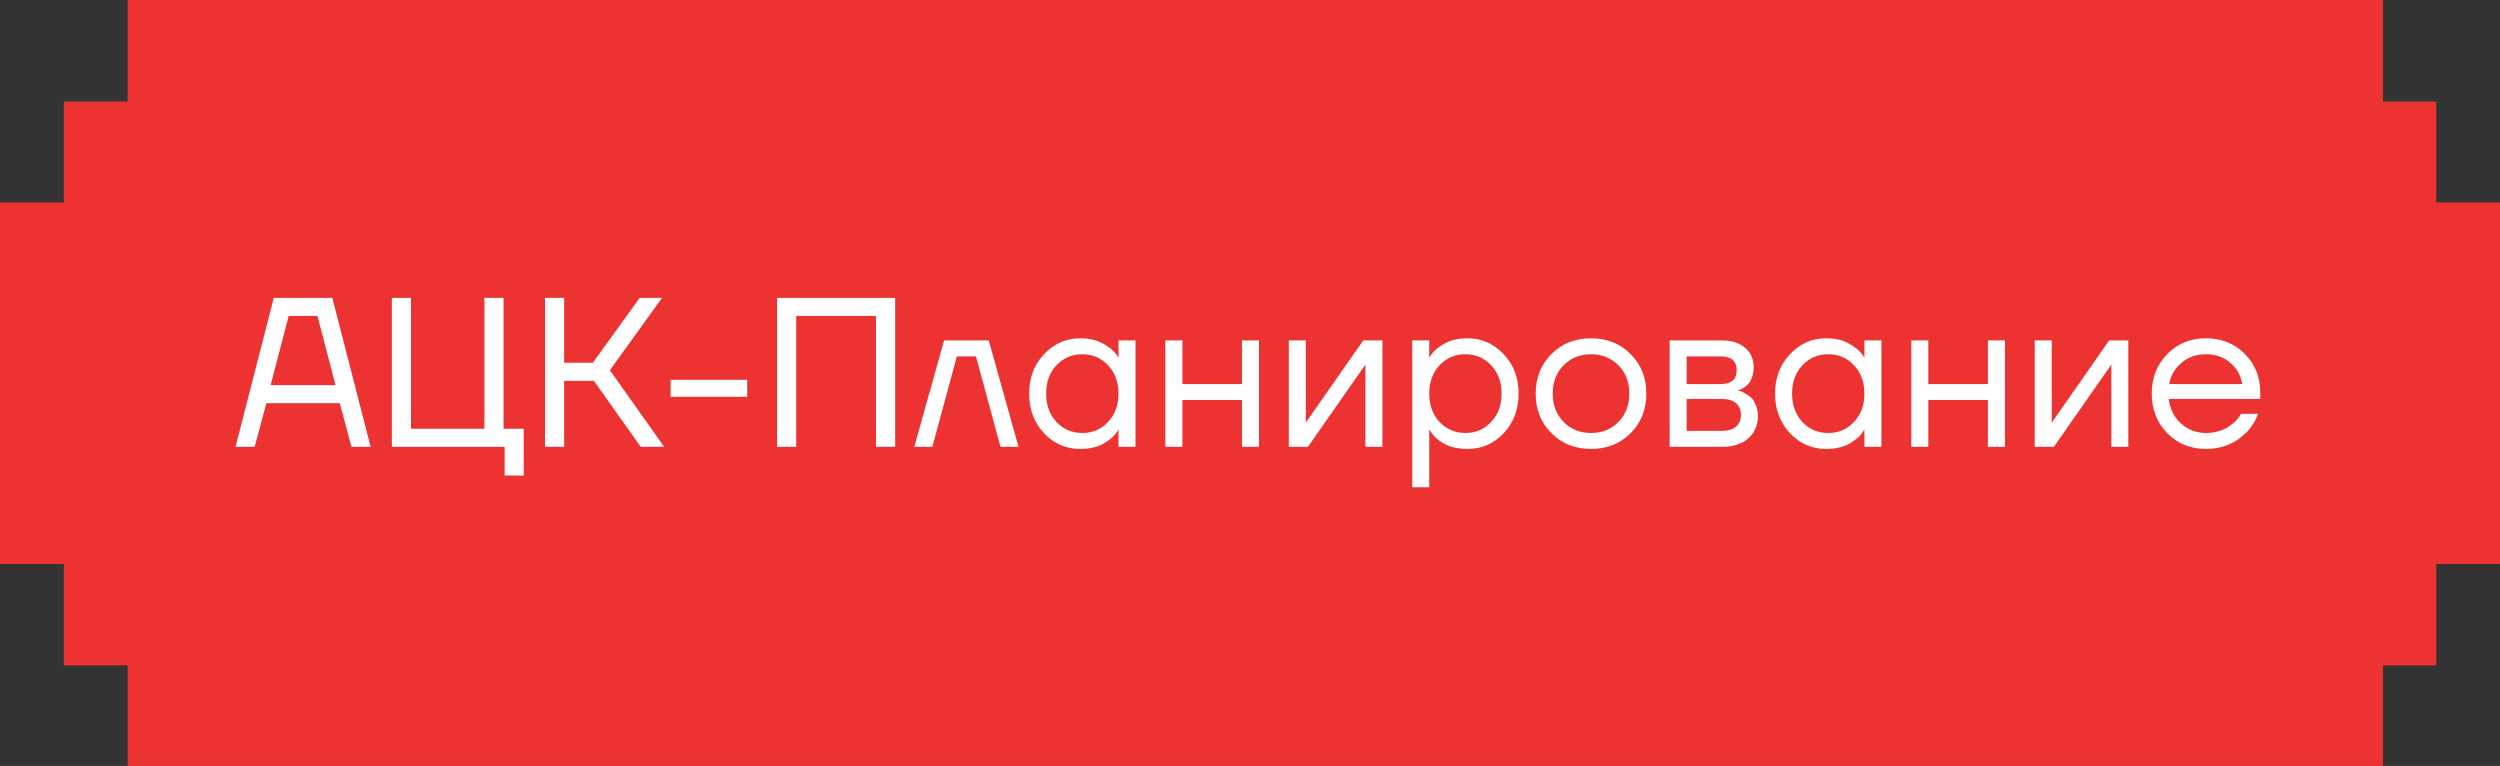
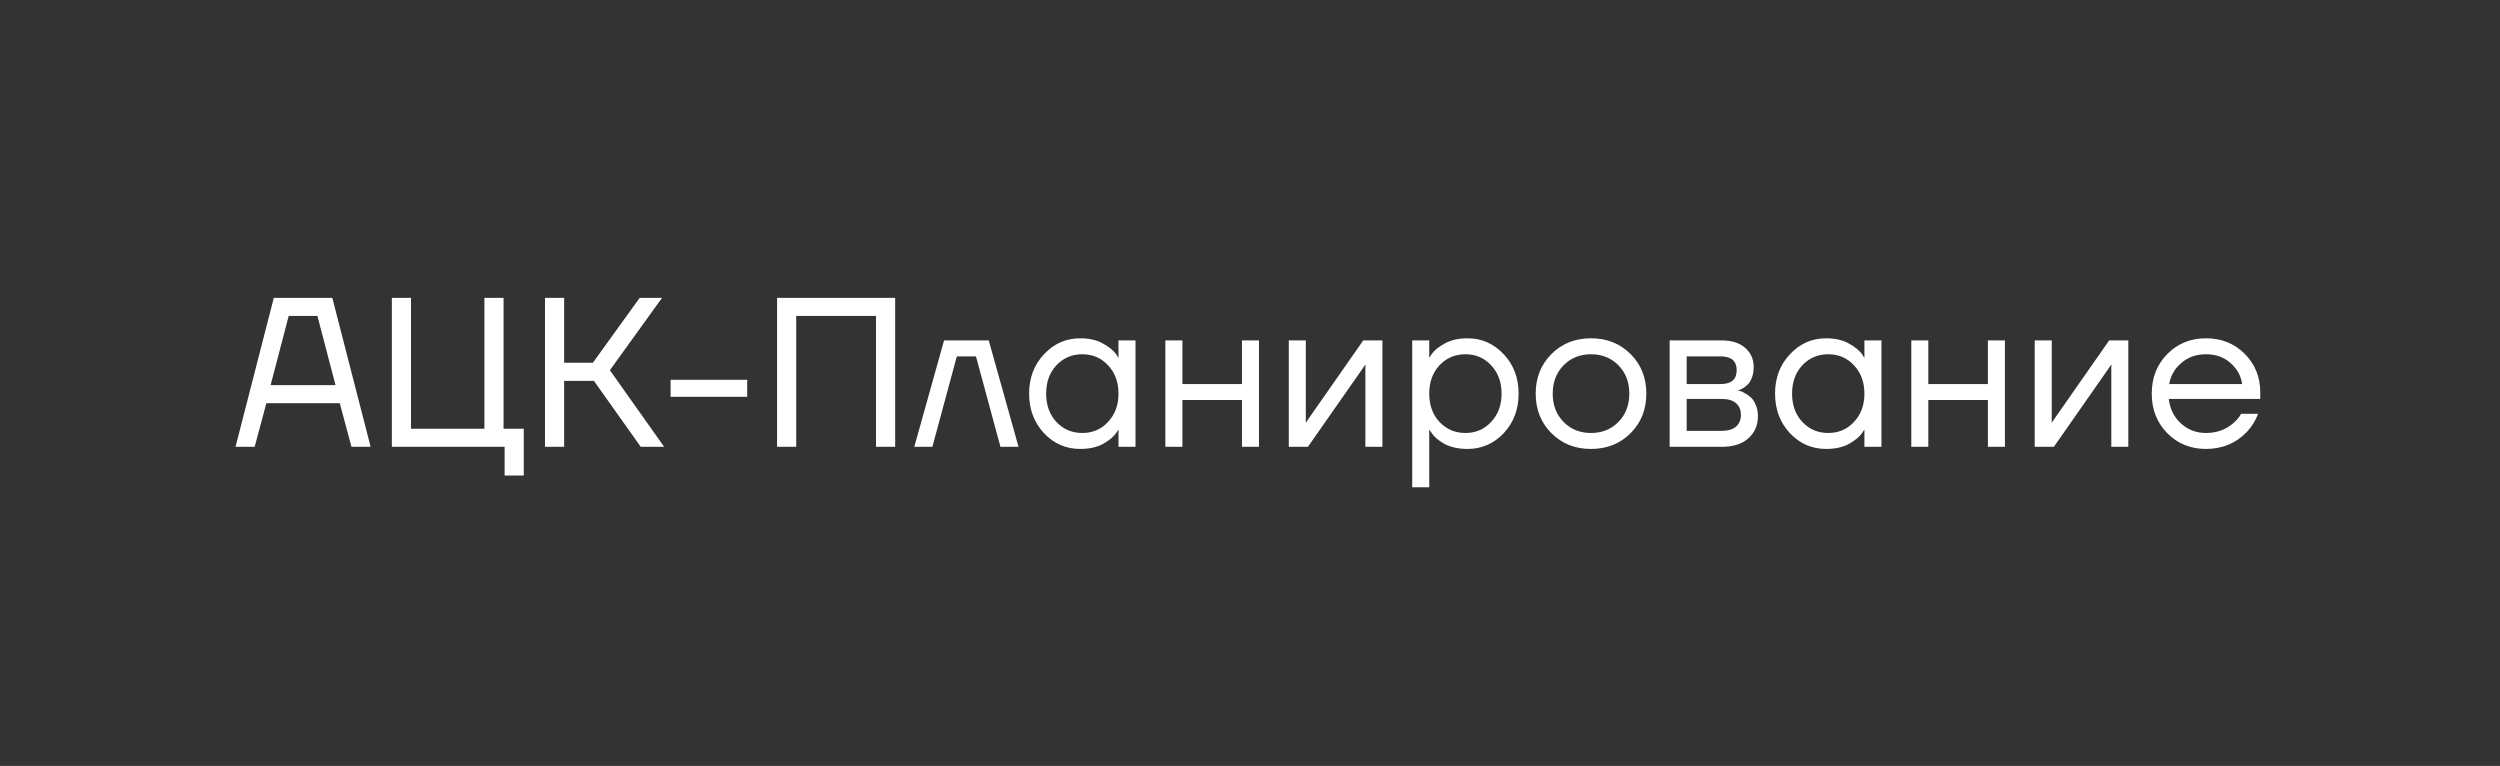
<svg xmlns="http://www.w3.org/2000/svg" width="235" height="72" viewBox="0 0 235 72" fill="none">
  <rect x="0" y="0" width="235" height="72" fill="#333333" stroke="none" />
-   <path d="M224.001 0V9.549H229.004V19.025H235V53.025H229.004V62.549H224.001V72H12.001V62.549H6.004V53.024H0L0 19.024H6.004L6.004 9.549H12.001V0L224.001 0Z" fill="#ED3331" />
  <path d="M22.138 42L25.738 28H31.238L34.838 42H33.038L31.938 37.9H25.038L23.938 42H22.138ZM25.438 36.2H31.538L29.838 29.7H27.138L25.438 36.2ZM36.834 42V28H38.634V40.3H45.534V28H47.334V40.3H49.234V44.7H47.434V42H36.834ZM51.229 42V28H53.029V34.1H55.729L60.129 28H62.229L57.329 34.8L62.429 42H60.229L55.829 35.8H53.029V42H51.229ZM63.036 37.3V35.7H70.236V37.3H63.036ZM73.045 42V28H84.145V42H82.345V29.7H74.845V42H73.045ZM85.942 42L88.742 32H92.942L95.742 42H94.042L91.742 33.5H89.942L87.642 42H85.942ZM98.138 40.72C97.204 39.72 96.737 38.48 96.737 37C96.737 35.52 97.204 34.287 98.138 33.3C99.071 32.3 100.204 31.8 101.538 31.8C102.378 31.8 103.084 31.96 103.658 32.28C104.244 32.6 104.671 32.947 104.938 33.32L105.118 33.62H105.138V32H106.738V42H105.138V40.4H105.118L104.938 40.68C104.698 41.04 104.284 41.387 103.698 41.72C103.111 42.04 102.391 42.2 101.538 42.2C100.204 42.2 99.071 41.707 98.138 40.72ZM99.297 34.34C98.657 35.033 98.338 35.92 98.338 37C98.338 38.08 98.657 38.967 99.297 39.66C99.951 40.353 100.764 40.7 101.738 40.7C102.711 40.7 103.518 40.353 104.158 39.66C104.811 38.967 105.138 38.08 105.138 37C105.138 35.92 104.811 35.033 104.158 34.34C103.518 33.647 102.711 33.3 101.738 33.3C100.764 33.3 99.951 33.647 99.297 34.34ZM109.545 42V32H111.145V36.1H116.745V32H118.345V42H116.745V37.6H111.145V42H109.545ZM121.146 42V32H122.746V39.5L122.726 39.7H122.766L128.146 32H129.946V42H128.346V34.5L128.366 34.3H128.326L122.946 42H121.146ZM132.748 45.8V32H134.348V33.6H134.368L134.568 33.3C134.794 32.953 135.201 32.62 135.788 32.3C136.374 31.967 137.094 31.8 137.948 31.8C139.281 31.8 140.414 32.3 141.348 33.3C142.281 34.287 142.748 35.52 142.748 37C142.748 38.48 142.281 39.72 141.348 40.72C140.414 41.707 139.281 42.2 137.948 42.2C137.094 42.2 136.368 42.04 135.768 41.72C135.181 41.387 134.781 41.04 134.568 40.68L134.368 40.4H134.348V45.8H132.748ZM135.308 34.34C134.668 35.033 134.348 35.92 134.348 37C134.348 38.08 134.668 38.967 135.308 39.66C135.961 40.353 136.774 40.7 137.748 40.7C138.721 40.7 139.528 40.353 140.168 39.66C140.821 38.967 141.148 38.08 141.148 37C141.148 35.92 140.821 35.033 140.168 34.34C139.528 33.647 138.721 33.3 137.748 33.3C136.774 33.3 135.961 33.647 135.308 34.34ZM145.835 40.72C144.848 39.733 144.355 38.493 144.355 37C144.355 35.507 144.848 34.267 145.835 33.28C146.821 32.293 148.061 31.8 149.555 31.8C151.048 31.8 152.288 32.293 153.275 33.28C154.261 34.267 154.755 35.507 154.755 37C154.755 38.493 154.261 39.733 153.275 40.72C152.288 41.707 151.048 42.2 149.555 42.2C148.061 42.2 146.821 41.707 145.835 40.72ZM146.975 34.34C146.295 35.033 145.955 35.92 145.955 37C145.955 38.08 146.295 38.967 146.975 39.66C147.655 40.353 148.515 40.7 149.555 40.7C150.595 40.7 151.455 40.353 152.135 39.66C152.815 38.967 153.155 38.08 153.155 37C153.155 35.92 152.815 35.033 152.135 34.34C151.455 33.647 150.595 33.3 149.555 33.3C148.515 33.3 147.655 33.647 146.975 34.34ZM156.947 42V32H161.847C162.78 32 163.514 32.233 164.047 32.7C164.58 33.167 164.847 33.767 164.847 34.5C164.847 34.833 164.8 35.14 164.707 35.42C164.614 35.687 164.5 35.9 164.367 36.06C164.234 36.207 164.087 36.333 163.927 36.44C163.78 36.533 163.654 36.6 163.547 36.64C163.454 36.667 163.387 36.68 163.347 36.68V36.7C163.387 36.7 163.467 36.72 163.587 36.76C163.707 36.787 163.86 36.86 164.047 36.98C164.247 37.087 164.434 37.22 164.607 37.38C164.78 37.54 164.927 37.773 165.047 38.08C165.18 38.387 165.247 38.727 165.247 39.1C165.247 39.967 164.947 40.667 164.347 41.2C163.76 41.733 162.934 42 161.867 42H156.947ZM158.547 36.1H161.747C162.747 36.1 163.247 35.667 163.247 34.8C163.247 33.933 162.747 33.5 161.747 33.5H158.547V36.1ZM158.547 40.5H161.847C162.434 40.5 162.88 40.367 163.187 40.1C163.494 39.833 163.647 39.467 163.647 39C163.647 38.533 163.494 38.167 163.187 37.9C162.88 37.633 162.434 37.5 161.847 37.5H158.547V40.5ZM168.255 40.72C167.321 39.72 166.855 38.48 166.855 37C166.855 35.52 167.321 34.287 168.255 33.3C169.188 32.3 170.321 31.8 171.655 31.8C172.495 31.8 173.201 31.96 173.775 32.28C174.361 32.6 174.788 32.947 175.055 33.32L175.235 33.62H175.255V32H176.855V42H175.255V40.4H175.235L175.055 40.68C174.815 41.04 174.401 41.387 173.815 41.72C173.228 42.04 172.508 42.2 171.655 42.2C170.321 42.2 169.188 41.707 168.255 40.72ZM169.415 34.34C168.775 35.033 168.455 35.92 168.455 37C168.455 38.08 168.775 38.967 169.415 39.66C170.068 40.353 170.881 40.7 171.855 40.7C172.828 40.7 173.635 40.353 174.275 39.66C174.928 38.967 175.255 38.08 175.255 37C175.255 35.92 174.928 35.033 174.275 34.34C173.635 33.647 172.828 33.3 171.855 33.3C170.881 33.3 170.068 33.647 169.415 34.34ZM179.662 42V32H181.262V36.1H186.862V32H188.462V42H186.862V37.6H181.262V42H179.662ZM191.263 42V32H192.863V39.5L192.843 39.7H192.883L198.263 32H200.063V42H198.463V34.5L198.483 34.3H198.443L193.063 42H191.263ZM203.725 40.72C202.752 39.733 202.265 38.493 202.265 37C202.265 35.507 202.752 34.267 203.725 33.28C204.698 32.293 205.912 31.8 207.365 31.8C208.818 31.8 210.032 32.287 211.005 33.26C211.978 34.233 212.465 35.447 212.465 36.9V37.5H203.865C203.972 38.433 204.352 39.2 205.005 39.8C205.658 40.4 206.445 40.7 207.365 40.7C208.352 40.7 209.198 40.4 209.905 39.8C210.225 39.533 210.478 39.233 210.665 38.9H212.265C212.025 39.527 211.685 40.08 211.245 40.56C210.205 41.653 208.912 42.2 207.365 42.2C205.912 42.2 204.698 41.707 203.725 40.72ZM203.905 36.1H210.765C210.645 35.313 210.278 34.653 209.665 34.12C209.052 33.573 208.285 33.3 207.365 33.3C206.445 33.3 205.672 33.573 205.045 34.12C204.418 34.653 204.038 35.313 203.905 36.1Z" fill="white" />
</svg>